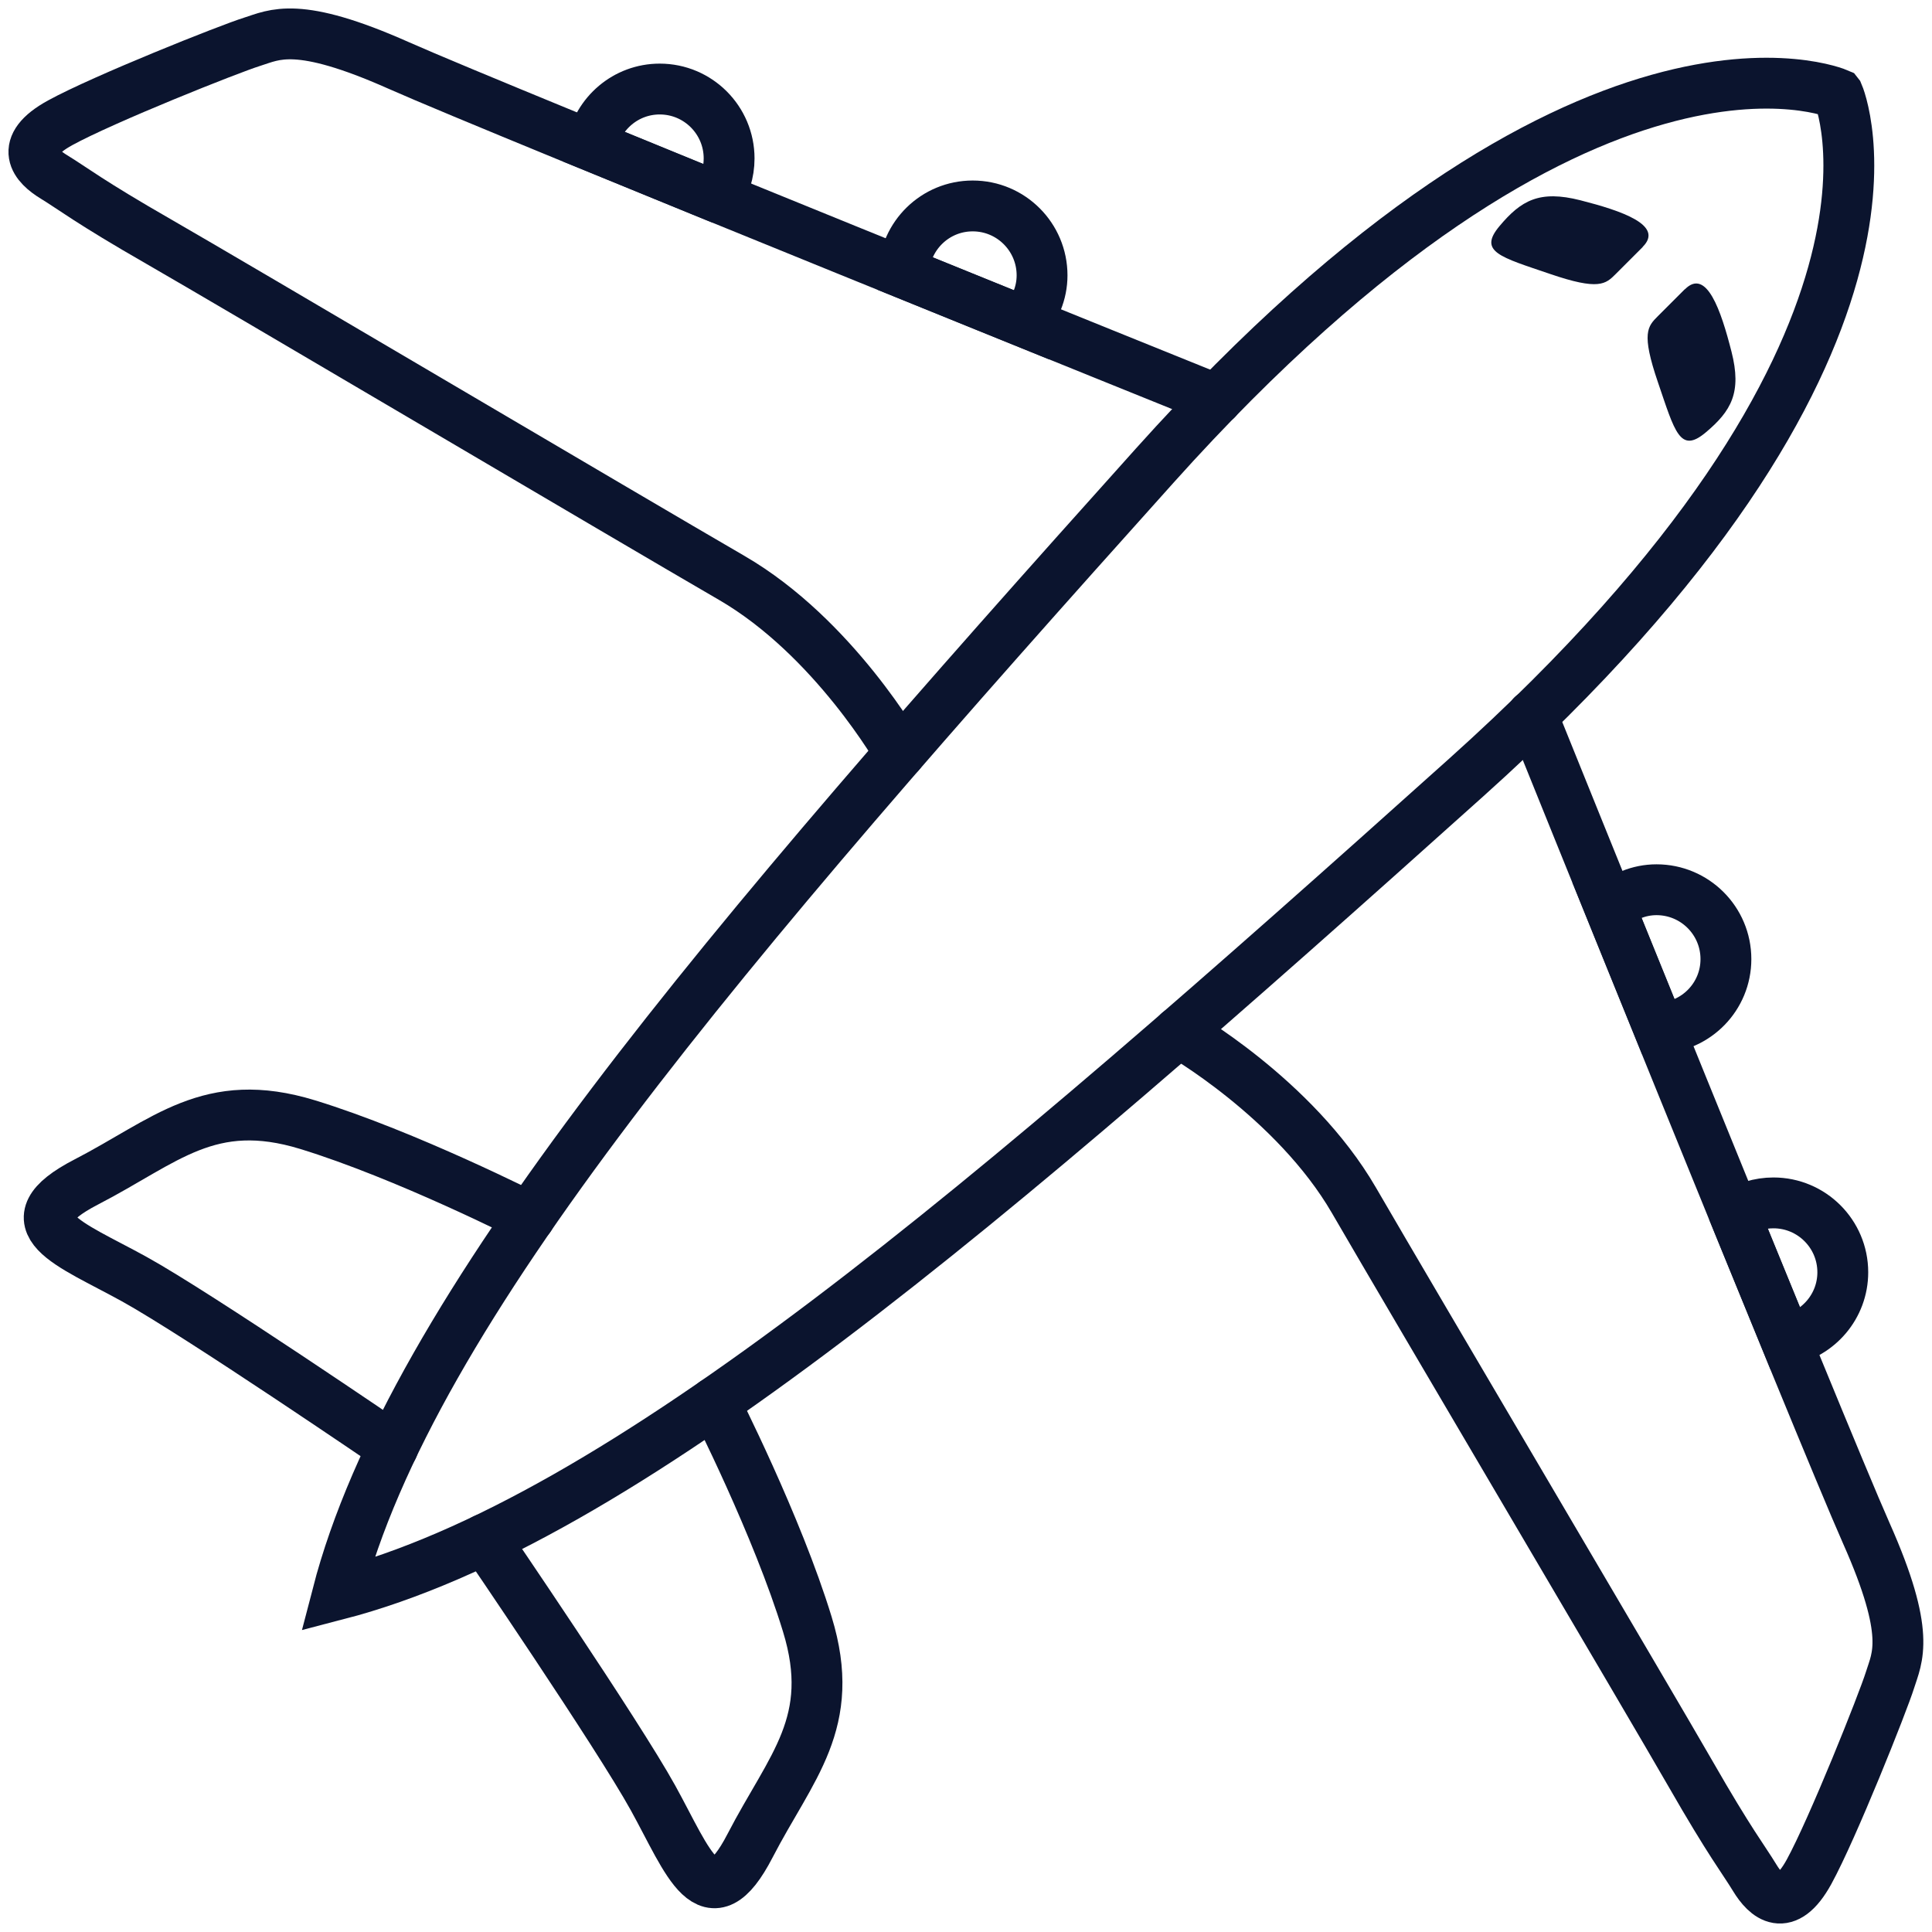
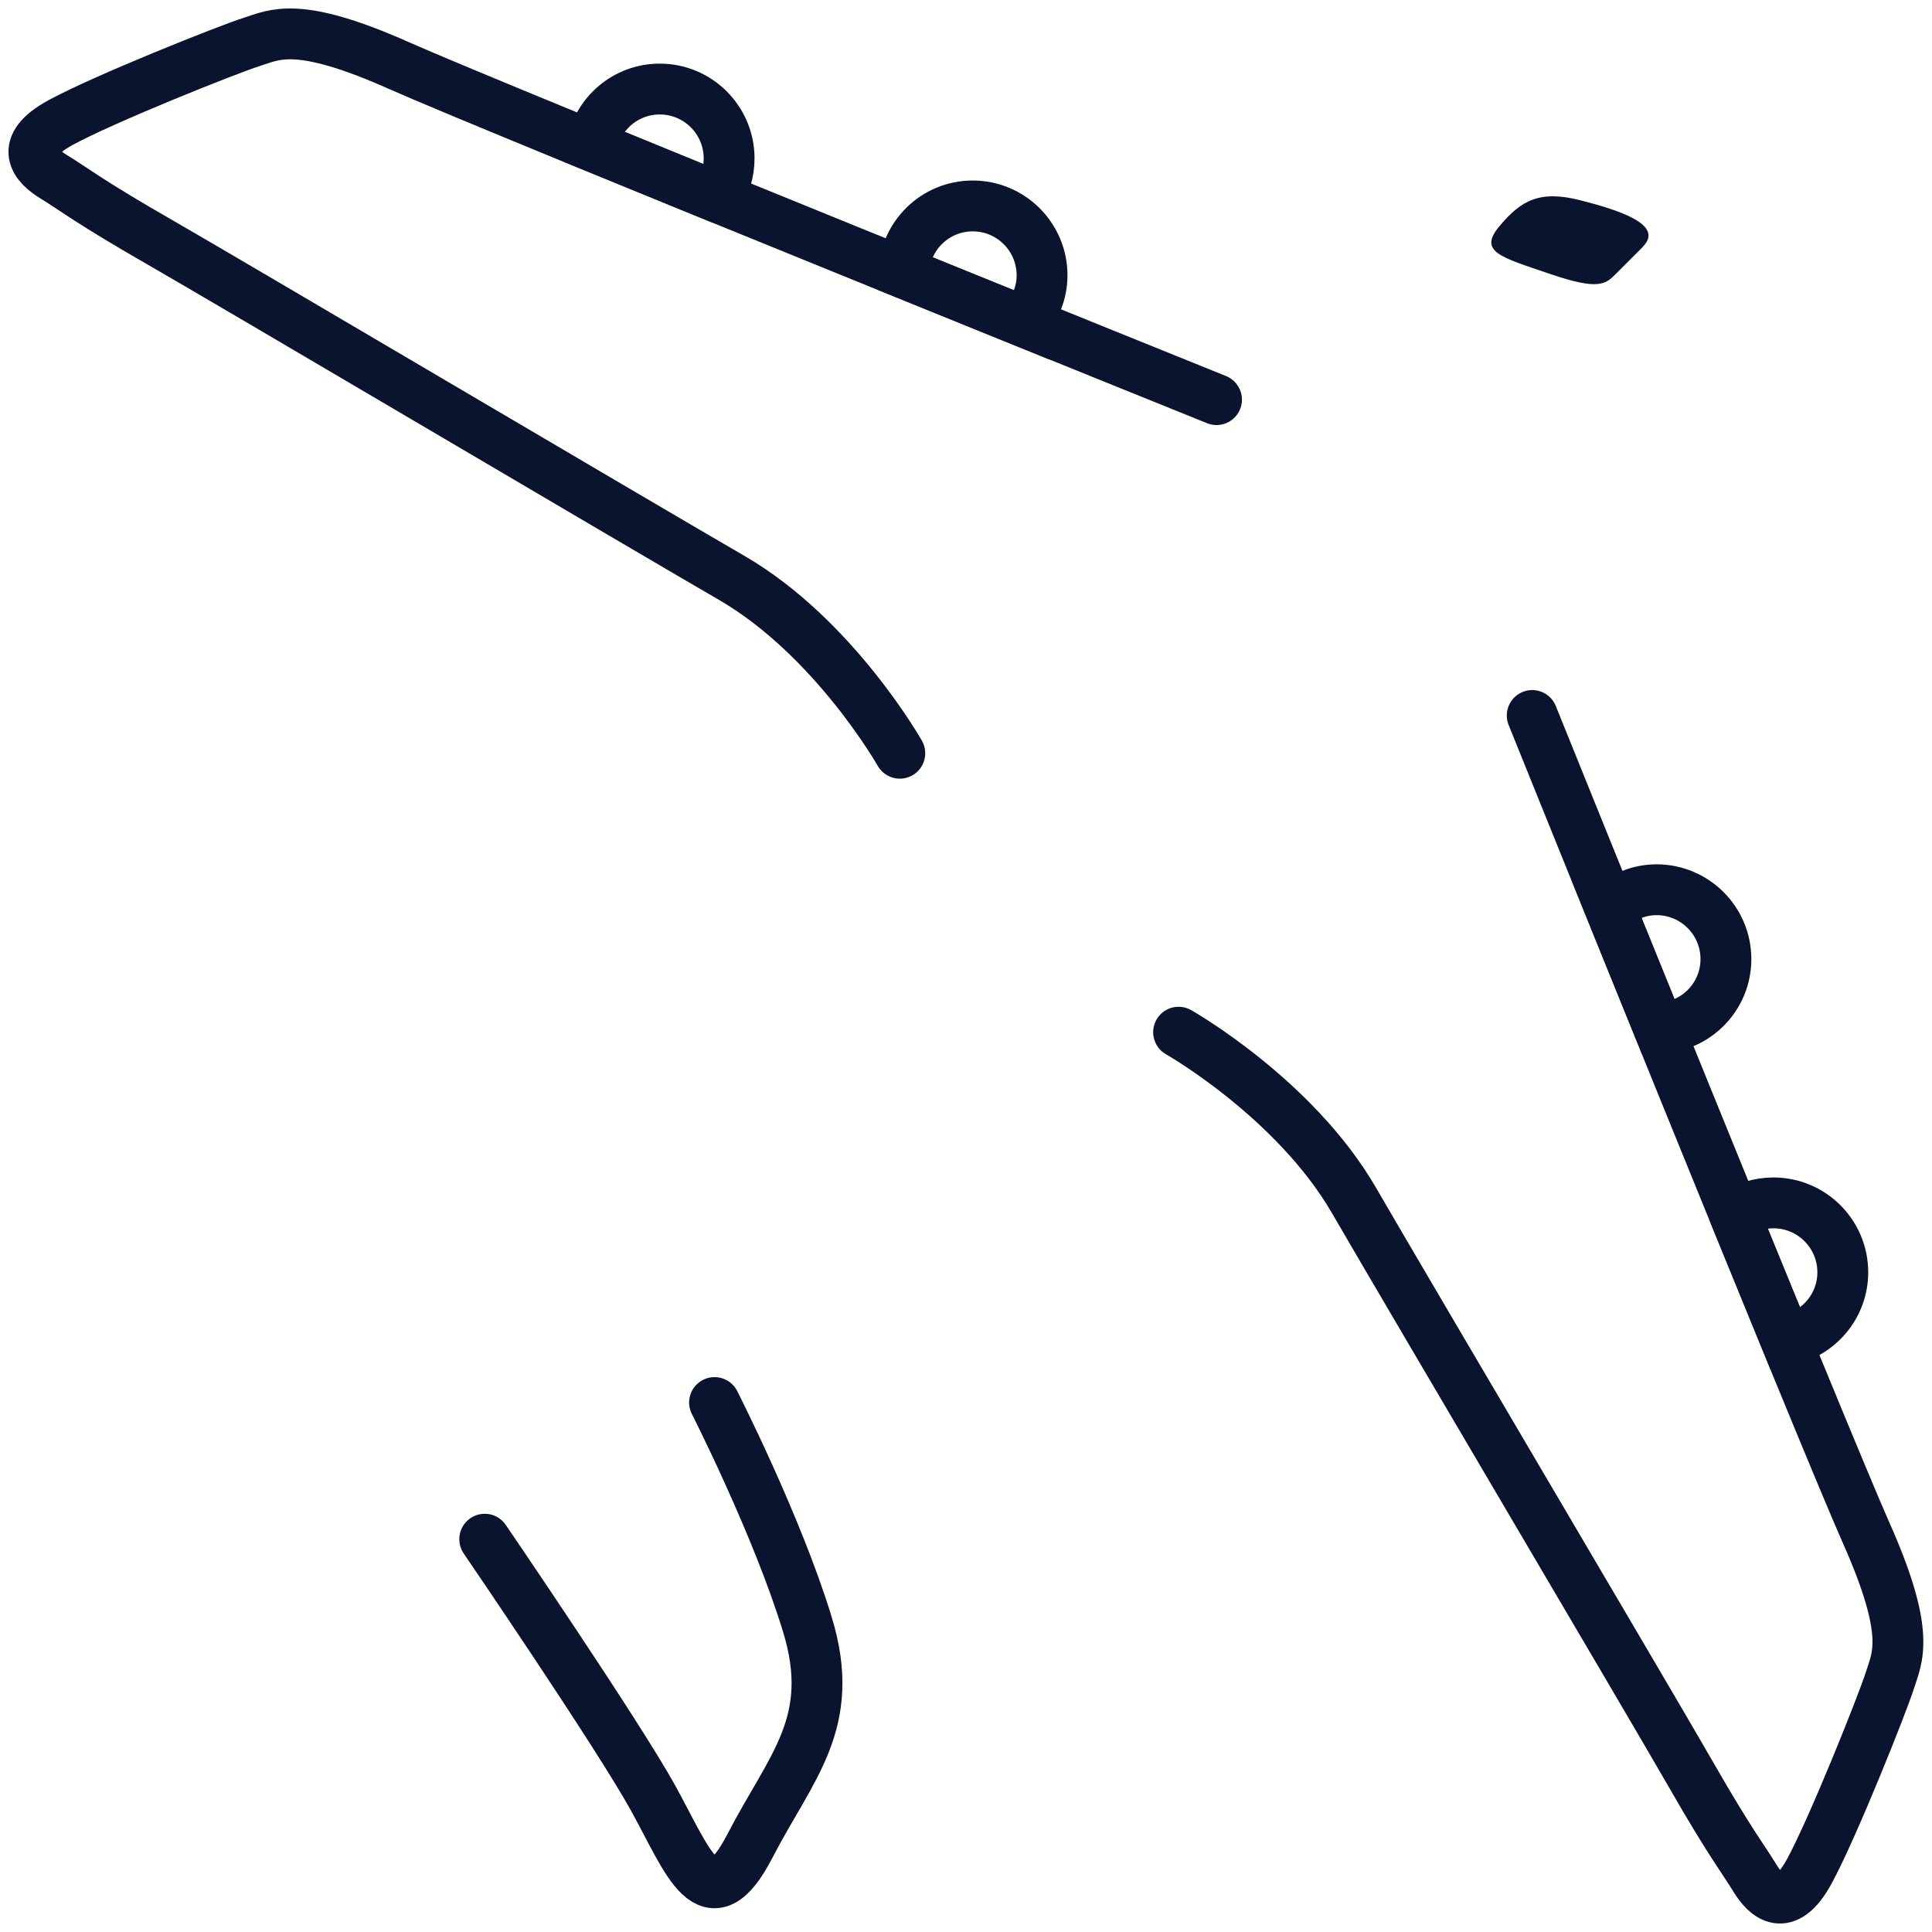
<svg xmlns="http://www.w3.org/2000/svg" width="57" height="57" viewBox="0 0 57 57" fill="none">
-   <path d="M54.227 2.769C54.227 2.769 46.807 -0.457 34.067 13.738C21.326 27.933 12.13 38.655 9.955 47.045C18.341 44.866 29.068 35.674 43.263 22.934C57.458 10.194 54.231 2.774 54.231 2.774L54.227 2.769Z" stroke="#0B142E" stroke-width="1.5" stroke-miterlimit="10" stroke-linecap="round" />
-   <path d="M11.589 42.7C11.589 42.7 5.852 38.782 3.956 37.735C2.061 36.688 0.209 36.081 2.544 34.873C4.885 33.665 6.174 32.291 9.078 33.181C11.982 34.072 15.621 35.92 15.621 35.92" stroke="#0B142E" stroke-width="1.5" stroke-miterlimit="10" stroke-linecap="round" />
  <path d="M26.547 22.223C26.547 22.223 24.609 18.802 21.587 17.049C18.564 15.296 6.738 8.308 4.682 7.128C2.625 5.948 2.142 5.555 1.597 5.223C1.052 4.892 0.507 4.318 1.777 3.622C3.047 2.925 6.766 1.442 7.434 1.234C8.102 1.025 8.766 0.599 11.76 1.93C14.755 3.262 35.891 11.79 35.891 11.79" stroke="#0B142E" stroke-width="1.5" stroke-miterlimit="10" stroke-linecap="round" />
  <path d="M48.465 7.288L47.674 8.079C47.371 8.383 47.176 8.577 45.722 8.079C44.267 7.582 43.604 7.43 44.239 6.672C44.874 5.914 45.419 5.601 46.627 5.909C47.835 6.217 49.105 6.644 48.465 7.283V7.288Z" fill="#0B142E" />
  <path d="M30.209 9.488C30.536 9.123 30.744 8.649 30.744 8.123C30.744 6.995 29.83 6.076 28.698 6.076C27.593 6.076 26.698 6.953 26.66 8.052L30.209 9.492V9.488Z" stroke="#0B142E" stroke-width="1.5" stroke-miterlimit="10" stroke-linecap="round" />
  <path d="M21.165 5.816C21.383 5.489 21.511 5.095 21.511 4.674C21.511 3.546 20.596 2.627 19.464 2.627C18.464 2.627 17.635 3.347 17.455 4.299L21.16 5.816H21.165Z" stroke="#0B142E" stroke-width="1.5" stroke-miterlimit="10" stroke-linecap="round" />
  <path d="M14.301 45.411C14.301 45.411 18.219 51.149 19.266 53.044C20.313 54.939 20.92 56.791 22.128 54.456C23.336 52.12 24.71 50.826 23.819 47.922C22.933 45.018 21.081 41.379 21.081 41.379" stroke="#0B142E" stroke-width="1.5" stroke-miterlimit="10" stroke-linecap="round" />
  <path d="M34.772 30.453C34.772 30.453 38.192 32.391 39.945 35.413C41.698 38.436 48.687 50.262 49.867 52.318C51.046 54.375 51.44 54.858 51.771 55.403C52.103 55.948 52.676 56.492 53.373 55.223C54.069 53.953 55.552 50.234 55.761 49.566C55.969 48.898 56.395 48.234 55.064 45.24C53.733 42.245 45.205 21.109 45.205 21.109" stroke="#0B142E" stroke-width="1.5" stroke-miterlimit="10" stroke-linecap="round" />
-   <path d="M49.705 8.535L48.914 9.326C48.611 9.629 48.416 9.823 48.914 11.278C49.411 12.732 49.563 13.396 50.321 12.761C51.079 12.126 51.392 11.581 51.084 10.373C50.776 9.165 50.349 7.895 49.71 8.535H49.705Z" fill="#0B142E" />
  <path d="M47.509 26.785C47.873 26.459 48.347 26.25 48.873 26.25C50.001 26.25 50.92 27.164 50.92 28.297C50.92 29.401 50.044 30.296 48.944 30.334L47.504 26.785H47.509Z" stroke="#0B142E" stroke-width="1.5" stroke-miterlimit="10" stroke-linecap="round" />
  <path d="M51.18 35.835C51.507 35.617 51.9 35.489 52.322 35.489C53.449 35.489 54.368 36.404 54.368 37.536C54.368 38.536 53.648 39.365 52.696 39.545L51.18 35.84V35.835Z" stroke="#0B142E" stroke-width="1.5" stroke-miterlimit="10" stroke-linecap="round" />
</svg>